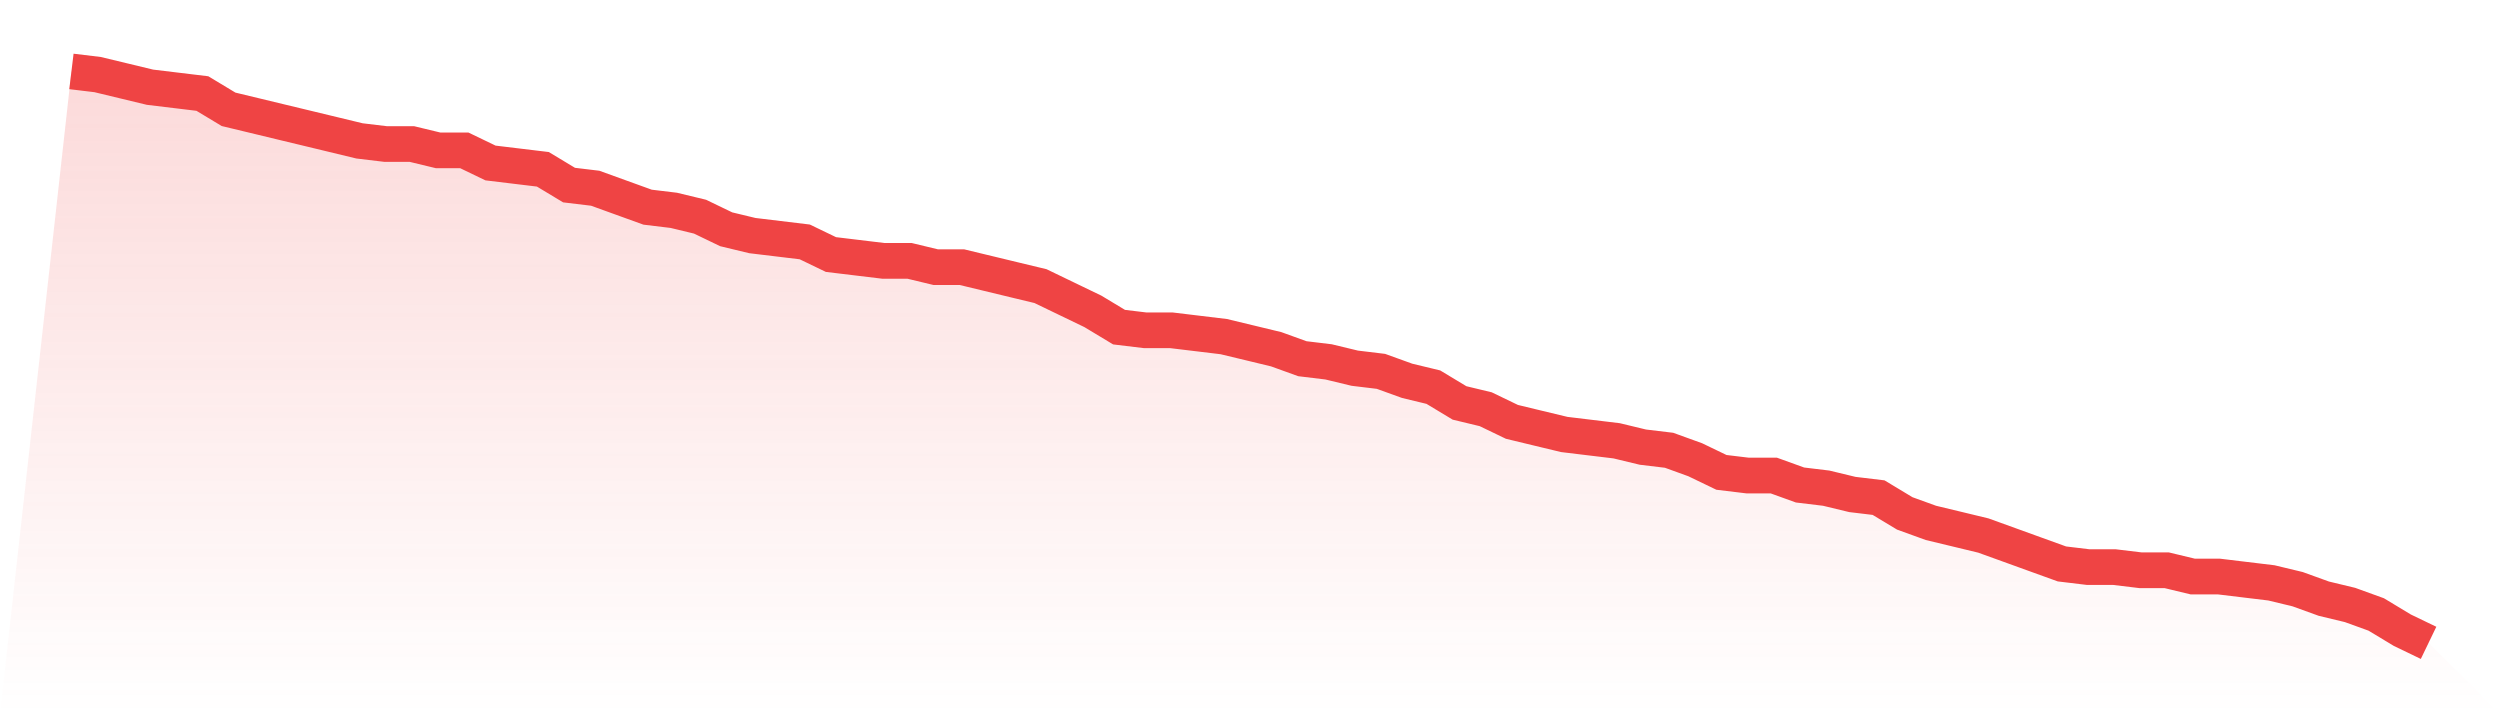
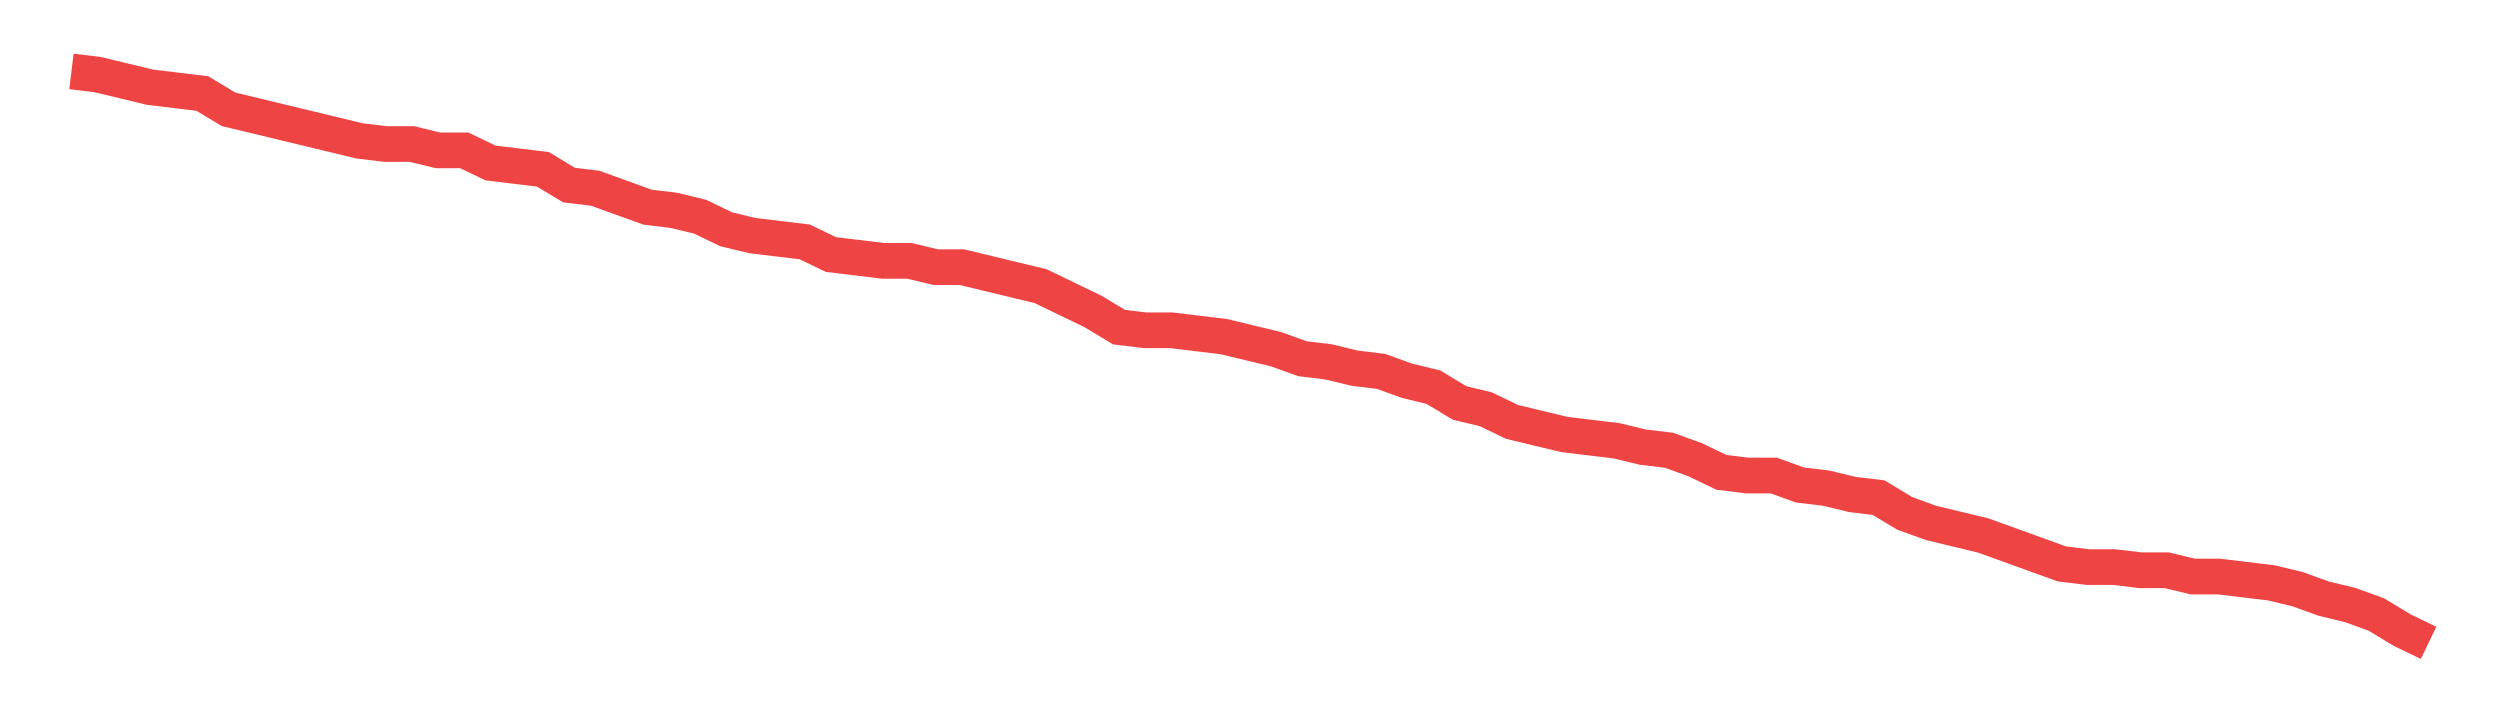
<svg xmlns="http://www.w3.org/2000/svg" viewBox="0 0 140 40">
  <defs>
    <linearGradient id="gradient" x1="0" x2="0" y1="0" y2="1">
      <stop offset="0%" stop-color="#ef4444" stop-opacity="0.2" />
      <stop offset="100%" stop-color="#ef4444" stop-opacity="0" />
    </linearGradient>
  </defs>
-   <path d="M4,4 L4,4 L5.467,4.177 L6.933,4.53 L8.4,4.884 L9.867,5.061 L11.333,5.238 L12.8,6.122 L14.267,6.475 L15.733,6.829 L17.2,7.182 L18.667,7.536 L20.133,7.89 L21.6,8.066 L23.067,8.066 L24.533,8.42 L26,8.42 L27.467,9.127 L28.933,9.304 L30.4,9.481 L31.867,10.365 L33.333,10.541 L34.8,11.072 L36.267,11.602 L37.733,11.779 L39.2,12.133 L40.667,12.84 L42.133,13.193 L43.6,13.37 L45.067,13.547 L46.533,14.254 L48,14.431 L49.467,14.608 L50.933,14.608 L52.4,14.961 L53.867,14.961 L55.333,15.315 L56.8,15.669 L58.267,16.022 L59.733,16.729 L61.2,17.436 L62.667,18.32 L64.133,18.497 L65.6,18.497 L67.067,18.674 L68.533,18.851 L70,19.204 L71.467,19.558 L72.933,20.088 L74.4,20.265 L75.867,20.619 L77.333,20.796 L78.8,21.326 L80.267,21.68 L81.733,22.564 L83.2,22.917 L84.667,23.624 L86.133,23.978 L87.6,24.331 L89.067,24.508 L90.533,24.685 L92,25.039 L93.467,25.215 L94.933,25.746 L96.4,26.453 L97.867,26.63 L99.333,26.63 L100.8,27.16 L102.267,27.337 L103.733,27.691 L105.2,27.867 L106.667,28.751 L108.133,29.282 L109.6,29.635 L111.067,29.989 L112.533,30.519 L114,31.05 L115.467,31.58 L116.933,31.757 L118.4,31.757 L119.867,31.934 L121.333,31.934 L122.8,32.287 L124.267,32.287 L125.733,32.464 L127.2,32.641 L128.667,32.994 L130.133,33.525 L131.6,33.878 L133.067,34.409 L134.533,35.293 L136,36 L140,40 L0,40 z" fill="url(#gradient)" />
  <path d="M4,4 L4,4 L5.467,4.177 L6.933,4.53 L8.4,4.884 L9.867,5.061 L11.333,5.238 L12.8,6.122 L14.267,6.475 L15.733,6.829 L17.2,7.182 L18.667,7.536 L20.133,7.89 L21.6,8.066 L23.067,8.066 L24.533,8.42 L26,8.42 L27.467,9.127 L28.933,9.304 L30.4,9.481 L31.867,10.365 L33.333,10.541 L34.8,11.072 L36.267,11.602 L37.733,11.779 L39.2,12.133 L40.667,12.84 L42.133,13.193 L43.6,13.37 L45.067,13.547 L46.533,14.254 L48,14.431 L49.467,14.608 L50.933,14.608 L52.4,14.961 L53.867,14.961 L55.333,15.315 L56.8,15.669 L58.267,16.022 L59.733,16.729 L61.2,17.436 L62.667,18.32 L64.133,18.497 L65.6,18.497 L67.067,18.674 L68.533,18.851 L70,19.204 L71.467,19.558 L72.933,20.088 L74.4,20.265 L75.867,20.619 L77.333,20.796 L78.8,21.326 L80.267,21.68 L81.733,22.564 L83.2,22.917 L84.667,23.624 L86.133,23.978 L87.6,24.331 L89.067,24.508 L90.533,24.685 L92,25.039 L93.467,25.215 L94.933,25.746 L96.4,26.453 L97.867,26.63 L99.333,26.63 L100.8,27.16 L102.267,27.337 L103.733,27.691 L105.2,27.867 L106.667,28.751 L108.133,29.282 L109.6,29.635 L111.067,29.989 L112.533,30.519 L114,31.05 L115.467,31.58 L116.933,31.757 L118.4,31.757 L119.867,31.934 L121.333,31.934 L122.8,32.287 L124.267,32.287 L125.733,32.464 L127.2,32.641 L128.667,32.994 L130.133,33.525 L131.6,33.878 L133.067,34.409 L134.533,35.293 L136,36" fill="none" stroke="#ef4444" stroke-width="2" />
</svg>